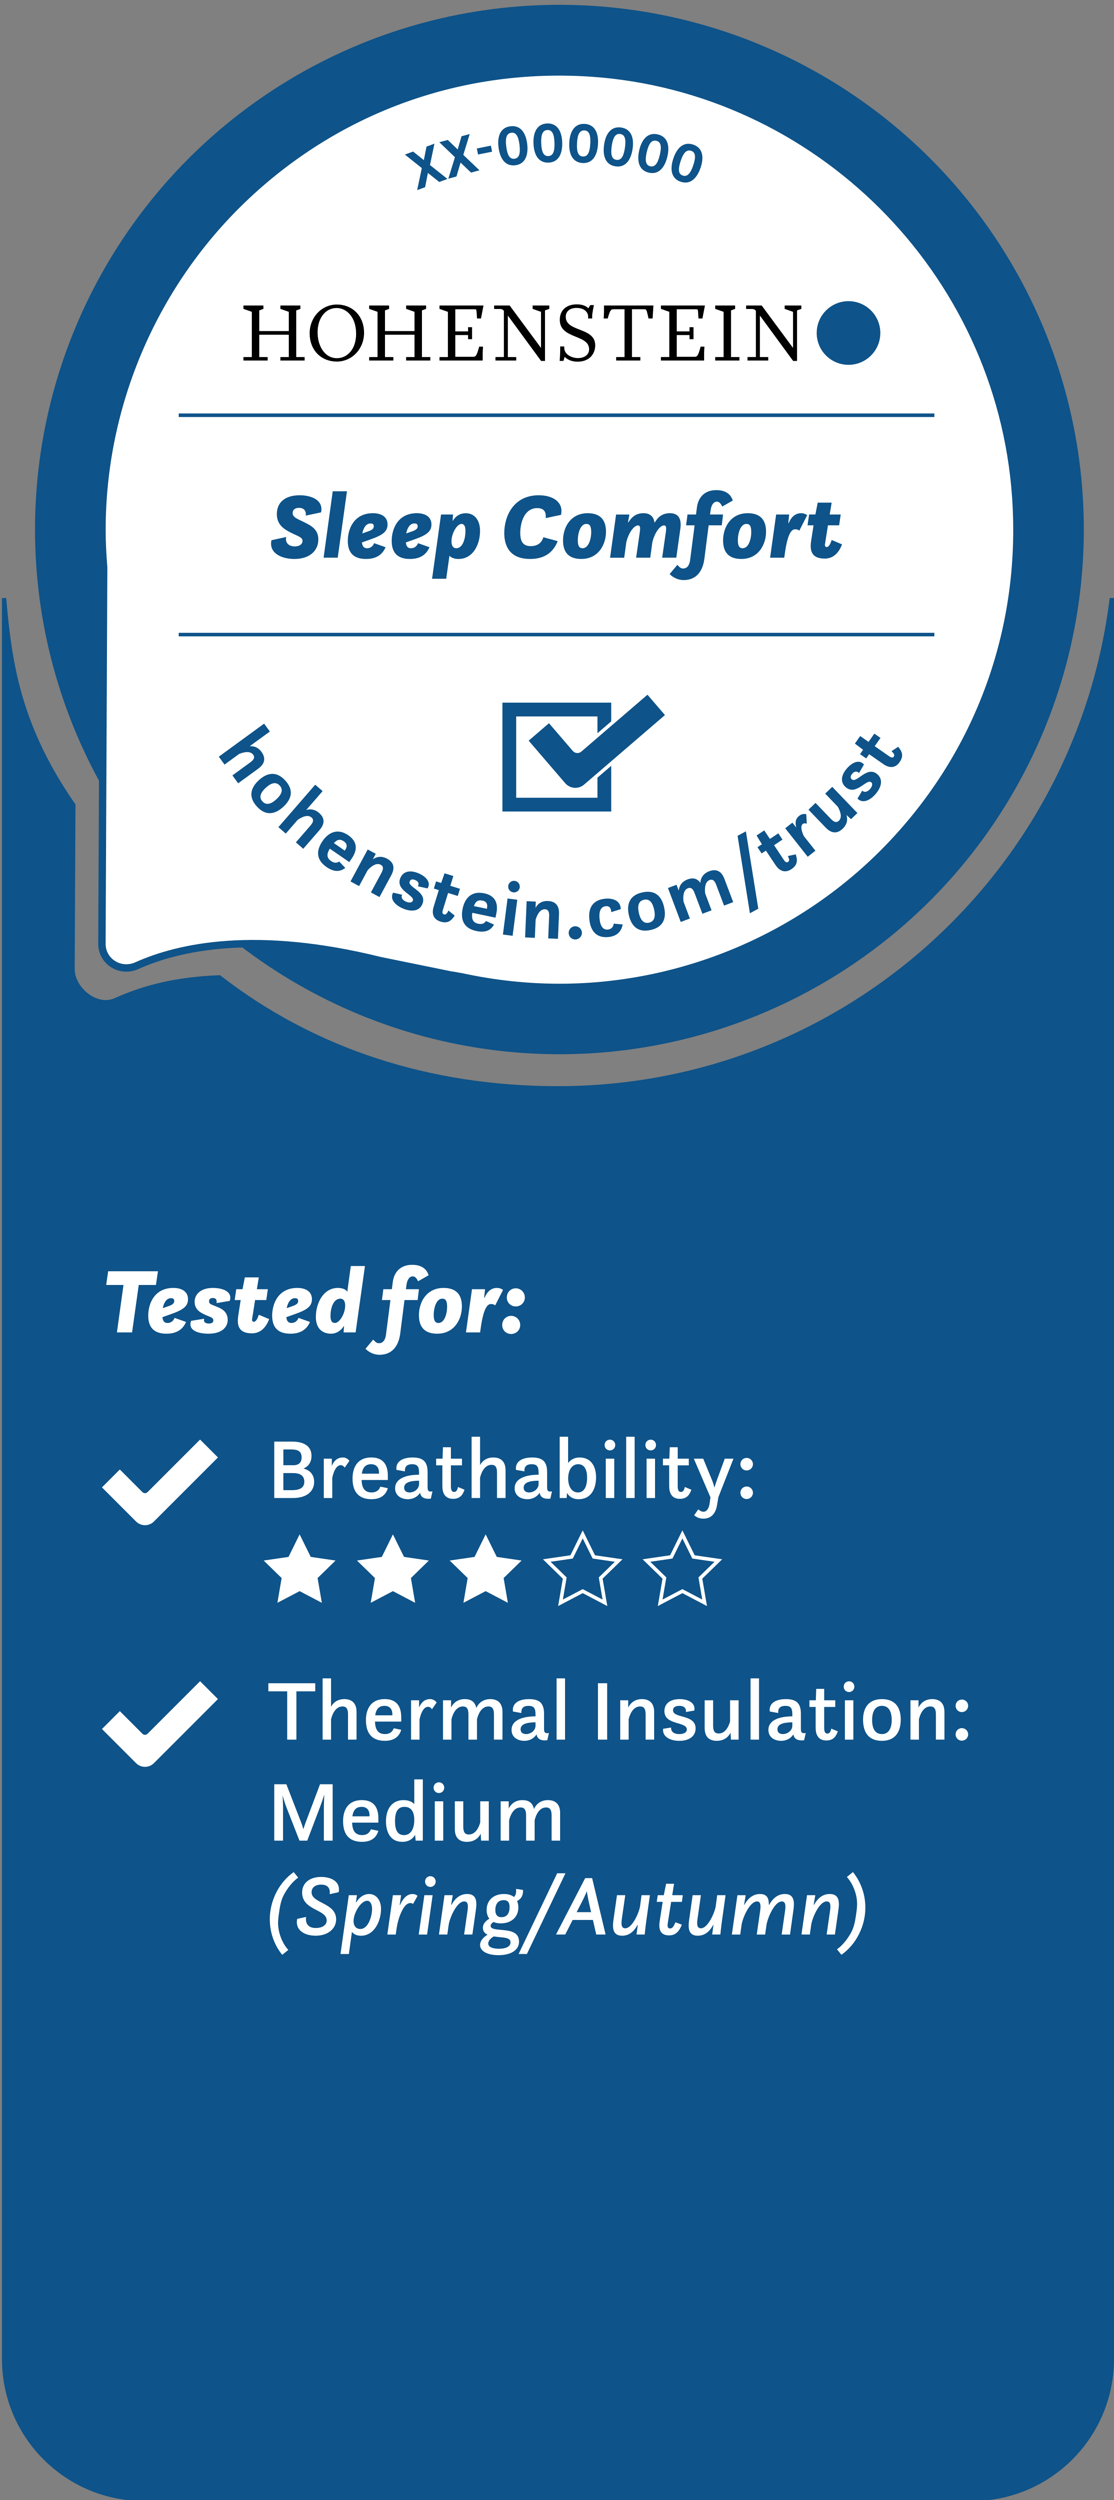
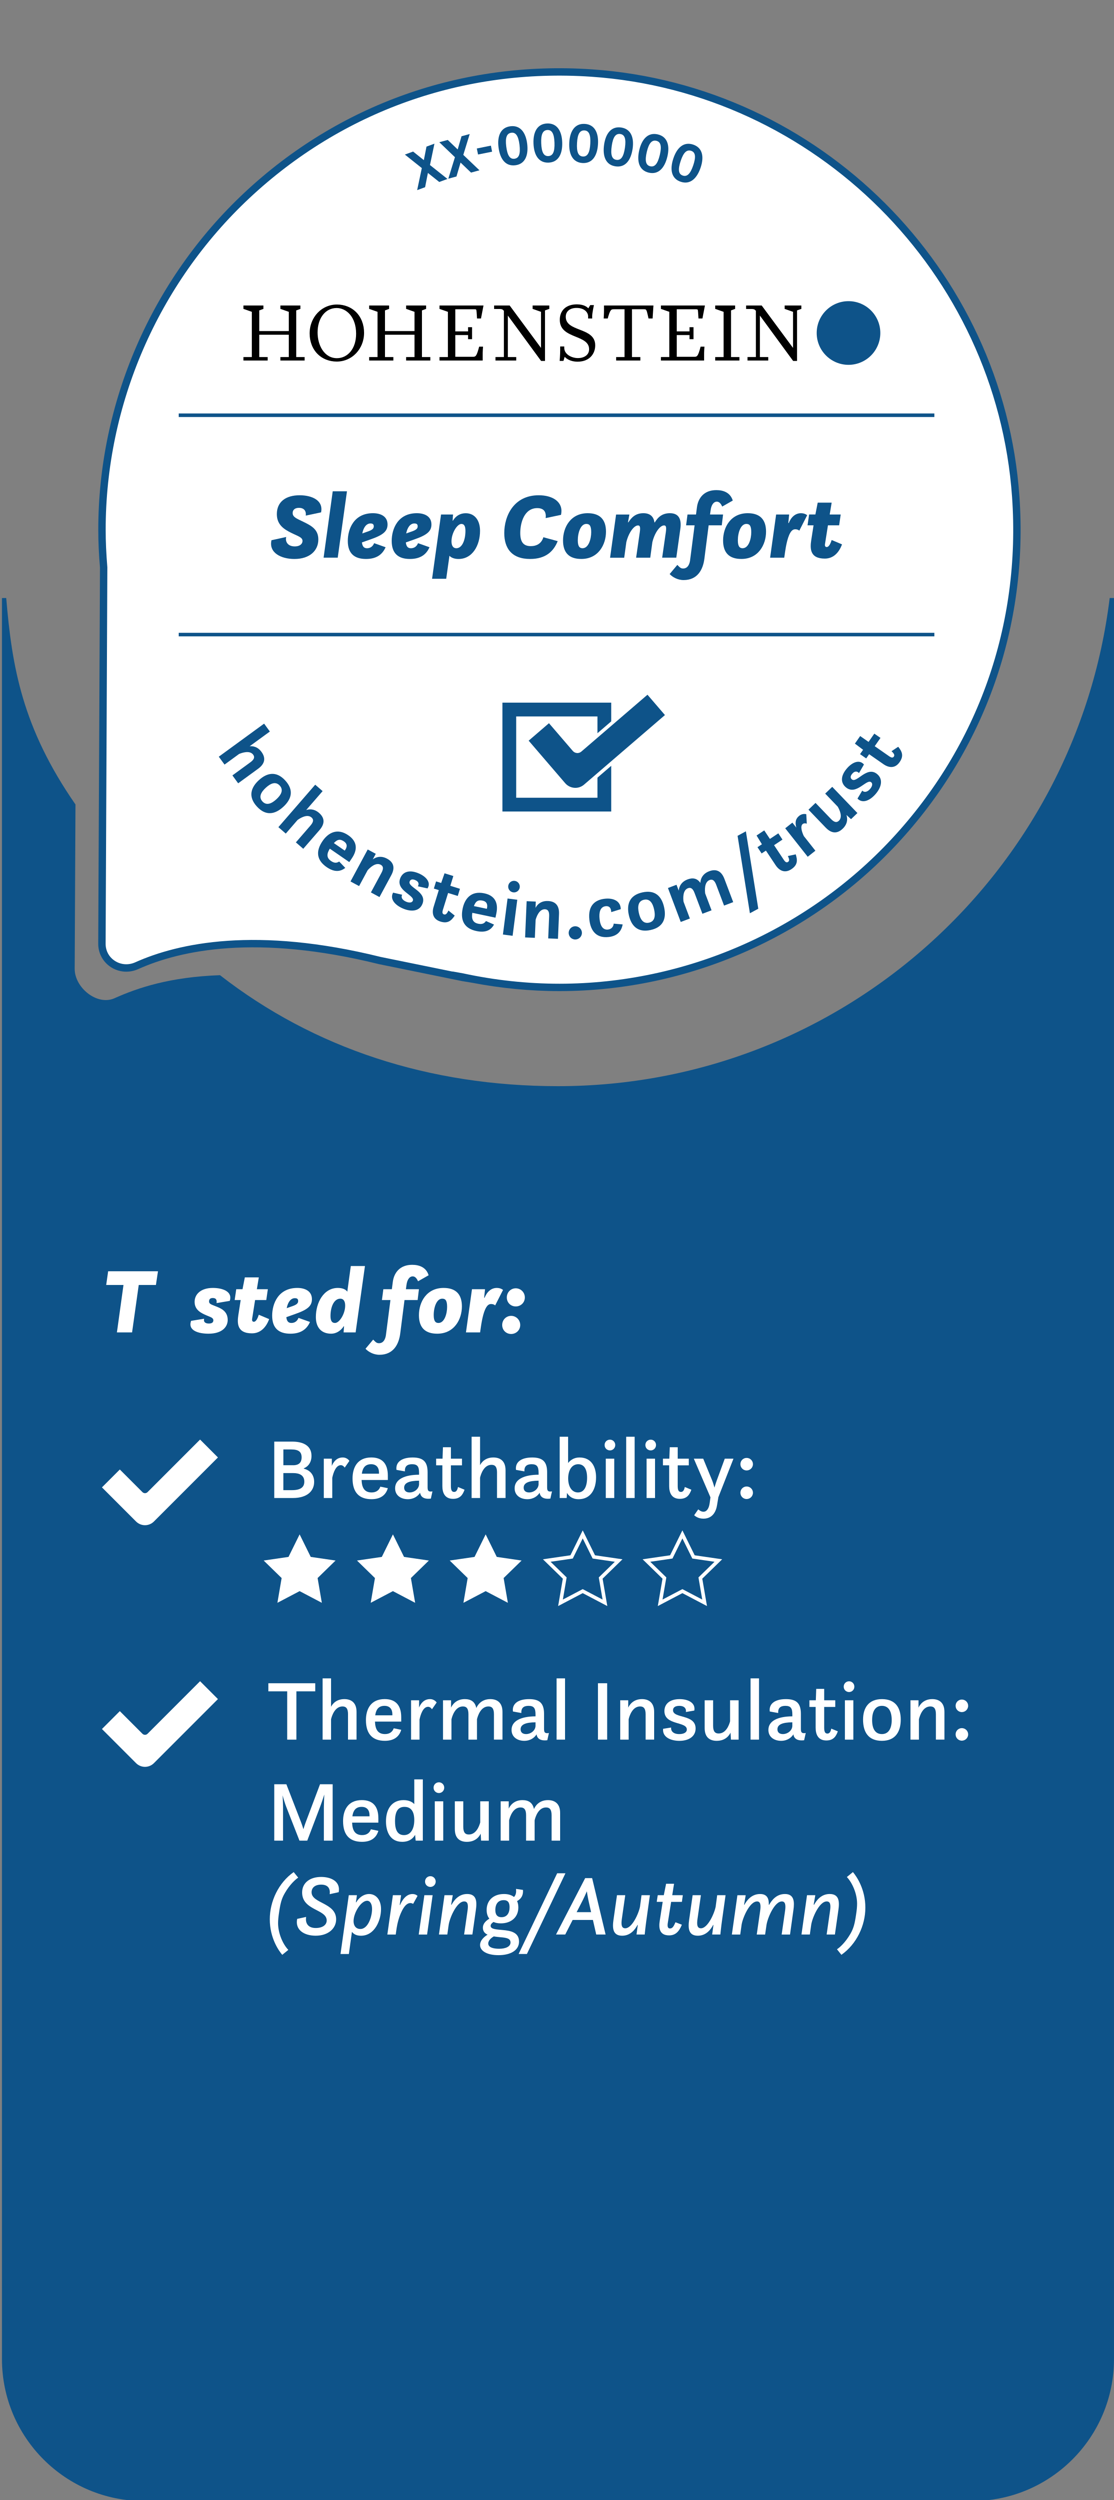
<svg xmlns="http://www.w3.org/2000/svg" version="1.1" id="Ebene_1" x="0px" y="0px" viewBox="0 0 78.356 175.75" style="enable-background:new 0 0 78.356 175.75;" xml:space="preserve">
  <rect x="0" y="0" width="78.356" height="175.75" fill="#808080" stroke="none" />
  <path style="fill:#0E5389;" d="M78.052,42.038c-2.365,19.336-18.831,34.314-38.806,34.314  c-9.041,0-17.149-2.65-23.772-7.802c-3.505,0.126-5.754,0.874-7.418,1.62  c-1.219,0.547-2.809-0.736-2.803-2.073L5.309,56.551  c-3.753-5.413-4.47-9.696-4.871-14.513H0.138v123.788  c0,5.515,4.471,9.985,9.985,9.985H68.37c5.515,0,9.985-4.471,9.985-9.985V42.038  H78.052z" />
-   <circle style="fill:#0E5389;" cx="39.348" cy="37.223" r="36.885" />
  <g>
    <g>
      <path style="fill:#FFFFFF;" d="M41.6,5.134C22.796,3.856,7.155,18.74,7.173,37.265    c0.001,0.889,0.047,1.766,0.119,2.637L7.169,66.333    c-0.006,1.26,1.295,2.069,2.445,1.553c2.83-1.27,8.26-2.553,17.1-0.366    l5.833,1.189l-0.03-0.035c2.213,0.479,4.508,0.737,6.865,0.734    c18.526-0.018,33.379-15.689,32.063-34.491    C70.335,19.054,57.467,6.212,41.6,5.134z" />
      <path style="fill:#0E5389;" d="M39.355,69.67c-2.044,0-4.102-0.197-6.128-0.584    l-0.732-0.121l-5.833-1.189c-8.617-2.133-13.968-0.987-16.942,0.348    c-0.634,0.284-1.353,0.23-1.925-0.143c-0.558-0.363-0.89-0.979-0.886-1.648    l0.123-26.432c-0.08-0.954-0.119-1.823-0.119-2.635    c-0.009-8.957,3.739-17.605,10.284-23.727c6.636-6.207,15.309-9.282,24.419-8.665    c16.031,1.089,28.966,13.998,30.088,30.027c0.637,9.109-2.423,17.788-8.616,24.437    c-6.108,6.557-14.75,10.323-23.707,10.332    C39.373,69.67,39.364,69.67,39.355,69.67z M31.826,68.288l0.746,0.134    c2.235,0.483,4.518,0.729,6.783,0.729c0.009,0,0.018,0,0.026,0    c8.814-0.009,17.316-3.715,23.327-10.167c6.095-6.542,9.105-15.082,8.478-24.046    C70.082,19.166,57.355,6.465,41.582,5.393l0,0    c-8.974-0.609-17.499,2.418-24.029,8.526C11.113,19.942,7.424,28.452,7.433,37.265    c0,0.798,0.039,1.653,0.118,2.616L7.429,66.334    c-0.002,0.499,0.235,0.94,0.65,1.21c0.423,0.276,0.958,0.314,1.429,0.104    c3.05-1.368,8.522-2.544,17.269-0.38l5.06,1.031L31.826,68.288z" />
    </g>
  </g>
  <g>
    <polygon points="21.105,21.475 19.748,21.475 19.723,21.475 19.723,21.5 19.723,21.696    19.723,21.721 19.748,21.721 20.313,21.92 20.313,23.272 18.236,23.272    18.236,21.82 18.504,21.721 18.528,21.721 18.528,21.696 18.528,21.5    18.528,21.475 18.504,21.475 17.148,21.475 17.123,21.475 17.123,21.5    17.123,21.696 17.123,21.721 17.148,21.721 17.713,21.92 17.713,25.098    17.148,25.098 17.123,25.098 17.123,25.123 17.123,25.319 17.123,25.344    17.148,25.344 18.8,25.344 18.826,25.344 18.826,25.319 18.826,25.123    18.826,25.098 18.8,25.098 18.236,25.098 18.236,23.529 20.313,23.529    20.313,25.098 19.748,25.098 19.723,25.098 19.723,25.123 19.723,25.319    19.723,25.344 19.748,25.344 21.401,25.344 21.426,25.344 21.426,25.319    21.426,25.123 21.426,25.098 21.401,25.098 20.836,25.098 20.836,21.82    21.105,21.721 21.13,21.721 21.13,21.696 21.13,21.5 21.13,21.475  " />
    <polygon points="29.946,21.475 28.591,21.475 28.566,21.475 28.566,21.5 28.566,21.696    28.566,21.721 28.591,21.721 29.156,21.92 29.156,23.272 27.079,23.272    27.079,21.82 27.343,21.721 27.368,21.721 27.368,21.696 27.368,21.5    27.368,21.475 27.343,21.475 25.991,21.475 25.966,21.475 25.966,21.5    25.966,21.696 25.966,21.721 25.991,21.721 26.555,21.92 26.555,25.098    25.991,25.098 25.966,25.098 25.966,25.123 25.966,25.319 25.966,25.344    25.991,25.344 27.643,25.344 27.668,25.344 27.668,25.319 27.668,25.123 27.668,25.098    27.643,25.098 27.079,25.098 27.079,23.529 29.156,23.529 29.156,25.098    28.591,25.098 28.566,25.098 28.566,25.123 28.566,25.319 28.566,25.344    28.591,25.344 30.244,25.344 30.268,25.344 30.268,25.319 30.268,25.123    30.268,25.098 30.244,25.098 29.679,25.098 29.679,21.82 29.946,21.721    29.971,21.721 29.971,21.696 29.971,21.5 29.971,21.475  " />
    <path d="M33.703,24.368c-0.181,0.686-0.247,0.713-0.449,0.713h-1.229v-1.528h0.898   v0.266v0.025h0.025h0.231h0.025V23.819v-0.795v-0.025h-0.025h-0.231h-0.025v0.025   v0.272h-0.898v-1.557h1.35c0.116,0,0.137,0,0.149,0.208l0.028,0.419l0.002,0.023   h0.023h0.233h0.021l0.004-0.02l0.167-0.863l0.006-0.03h-0.03h-3.039h-0.025   v0.025v0.196v0.025h0.025l0.565,0.198v3.178h-0.565h-0.025v0.024v0.197v0.025   h0.025h2.988h0.024V25.319v-0.301c-0.006-0.296,0.022-0.618,0.023-0.624   l0.002-0.027h-0.027" />
    <path d="M49.279,24.368c-0.181,0.686-0.247,0.713-0.449,0.713h-1.229v-1.528h0.898   v0.266v0.025h0.025h0.231h0.025V23.819v-0.795v-0.025h-0.025h-0.231h-0.025v0.025   v0.272h-0.898v-1.557h1.351c0.116,0,0.137,0,0.149,0.208l0.028,0.419l0.002,0.023   h0.023h0.233h0.02l0.004-0.02l0.166-0.863l0.006-0.03H49.552h-3.039h-0.025   v0.025v0.196v0.025h0.025l0.565,0.198v3.178h-0.565h-0.025v0.024v0.197v0.025   h0.025h2.987h0.025V25.319v-0.301c-0.006-0.296,0.022-0.618,0.023-0.624   l0.002-0.027h-0.027" />
    <path d="M38.611,21.475h-1.123h-0.025v0.025v0.196v0.025h0.025l0.565,0.199v2.538   l-2.197-2.973l-0.007-0.01h-0.012h-1.058h-0.024v0.025v0.196v0.025h0.024h0.387   c0.142,0,0.199,0.038,0.276,0.129v3.248h-0.565H34.851v0.025v0.196v0.025h0.024   h1.41h0.025V25.319v-0.196v-0.025h-0.025h-0.564v-2.916l2.33,3.18l0.008,0.01   h0.013h0.237h0.025v-0.025V21.82l0.278-0.099h0.025V21.696v-0.196v-0.025H38.611z" />
    <path d="M56.338,21.475h-1.123h-0.025v0.025v0.196v0.025h0.025l0.565,0.199v2.538   l-2.197-2.973l-0.008-0.01h-0.013h-1.057h-0.025v0.025v0.196v0.025h0.025h0.387   c0.141,0,0.199,0.038,0.275,0.129v3.248h-0.564h-0.025v0.025v0.196v0.025h0.025   h1.41h0.025V25.319v-0.196v-0.025h-0.025h-0.564v-2.916l2.33,3.18l0.008,0.01   h0.013h0.237h0.025v-0.025V21.82l0.278-0.099h0.025V21.696v-0.196v-0.025H56.338z" />
    <path d="M40.763,23.169c-0.498-0.194-0.969-0.377-0.969-0.901   c0-0.384,0.291-0.622,0.761-0.622c0.559,0,0.813,0.314,0.813,0.605v0.112v0.025   h0.024h0.237h0.025v-0.025v-0.147c0-0.215,0.113-0.735,0.115-0.74l0.006-0.03   h-0.03h-0.214h-0.014l-0.007,0.012l-0.131,0.217   c-0.067-0.079-0.289-0.281-0.807-0.281c-0.739,0-1.198,0.417-1.198,1.088   c0,0.729,0.575,0.964,1.131,1.191c0.479,0.196,0.931,0.38,0.931,0.877   c0,0.43-0.391,0.622-0.778,0.622c-0.466,0-0.969-0.273-0.969-0.715v-0.078v-0.025   h-0.025h-0.237h-0.025v0.025v0.222c0,0.353-0.034,0.739-0.035,0.743l-0.003,0.027   H39.393h0.219h0.018l0.005-0.017l0.084-0.273   c0.086,0.096,0.359,0.343,0.909,0.343c0.856,0,1.238-0.575,1.238-1.146   C41.868,23.599,41.306,23.381,40.763,23.169" />
    <path d="M42.745,22.388c0.174-0.627,0.237-0.65,0.44-0.65h0.743v3.36h-0.564   h-0.025v0.024v0.197v0.025h0.025h1.653h0.025V25.319v-0.197v-0.024h-0.025h-0.565   v-3.36h0.848c0.139,0,0.172,0.012,0.248,0.351l0.069,0.299h0.262h0.023   l0.001-0.023l0.057-0.863l0.002-0.026h-0.027h-3.426h-0.025v0.025v0.289   c0,0.279-0.021,0.567-0.022,0.573l-0.001,0.026h0.026" />
    <polygon points="51.681,21.475 50.332,21.475 50.307,21.475 50.307,21.5 50.307,21.696    50.307,21.721 50.332,21.721 50.896,21.92 50.896,25.098 50.332,25.098    50.307,25.098 50.307,25.123 50.307,25.319 50.307,25.344 50.332,25.344    51.984,25.344 52.009,25.344 52.009,25.319 52.009,25.123 52.009,25.098    51.984,25.098 51.419,25.098 51.419,21.82 51.681,21.721 51.706,21.721    51.706,21.696 51.706,21.5 51.706,21.475  " />
    <path d="M25.061,21.954c-0.346-0.353-0.829-0.548-1.359-0.548   c-1.079,0-1.923,0.893-1.923,2.033c0,0.565,0.194,1.073,0.545,1.431   c0.346,0.353,0.829,0.547,1.361,0.547c1.078,0,1.923-0.89,1.923-2.027   C25.608,22.824,25.413,22.314,25.061,21.954 M25.048,23.458   c0,0.517-0.139,0.957-0.403,1.271c-0.244,0.29-0.579,0.45-0.943,0.45   c-0.895,0-1.364-0.909-1.364-1.806c0-1.014,0.551-1.721,1.34-1.721   C24.359,21.651,25.048,22.272,25.048,23.458" />
    <path style="fill:#0E5389;" d="M61.92,23.408c0,1.236-1.002,2.238-2.238,2.238   c-1.236,0-2.238-1.002-2.238-2.238c0-1.236,1.002-2.238,2.238-2.238   C60.918,21.17,61.92,22.172,61.92,23.408" />
  </g>
  <g>
    <path style="fill:#0E5389;" d="M29.669,11.816l-1.191-0.95l0.578-0.213l0.756,0.604   l0.186-0.951l0.56-0.207l-0.314,1.502l1.23,0.979l-0.578,0.213l-0.798-0.636   l-0.197,1.002l-0.559,0.207L29.669,11.816z" />
    <path style="fill:#0E5389;" d="M31.999,11.05L30.899,9.997l0.595-0.16l0.698,0.669   l0.271-0.929l0.575-0.155l-0.45,1.466l1.137,1.084l-0.595,0.16l-0.735-0.704   l-0.288,0.979L31.533,12.562L31.999,11.05z" />
    <path style="fill:#0E5389;" d="M33.538,10.437l0.991-0.199l0.084,0.425l-0.989,0.198   L33.538,10.437z" />
    <path style="fill:#0E5389;" d="M35.064,10.353C34.967,9.561,35.211,8.96,35.905,8.875   c0.691-0.086,1.076,0.437,1.175,1.229c0.101,0.82-0.144,1.428-0.836,1.514   C35.55,11.702,35.167,11.172,35.064,10.353z M36.539,10.174   c-0.078-0.621-0.259-0.881-0.569-0.843c-0.327,0.041-0.439,0.337-0.363,0.958   c0.078,0.633,0.255,0.91,0.577,0.87C36.512,11.119,36.616,10.807,36.539,10.174z" />
    <path style="fill:#0E5389;" d="M37.524,10.073c-0.028-0.795,0.268-1.369,0.963-1.394   c0.695-0.024,1.03,0.528,1.058,1.323c0.028,0.823-0.268,1.405-0.963,1.43   C37.887,11.456,37.551,10.896,37.524,10.073z M39.001,10.025   c-0.022-0.623-0.179-0.898-0.491-0.887c-0.326,0.011-0.465,0.296-0.442,0.919   c0.021,0.635,0.171,0.926,0.494,0.915C38.894,10.961,39.024,10.66,39.001,10.025z   " />
    <path style="fill:#0E5389;" d="M40.042,10.009c0.046-0.795,0.395-1.34,1.087-1.3   c0.694,0.04,0.979,0.621,0.933,1.415C42.016,10.947,41.667,11.5,40.973,11.46   C40.279,11.42,39.995,10.831,40.042,10.009z M41.52,10.098   c0.035-0.624-0.096-0.912-0.407-0.929c-0.328-0.019-0.491,0.252-0.526,0.875   c-0.038,0.635,0.085,0.938,0.409,0.957   C41.326,11.02,41.482,10.732,41.52,10.098z" />
    <path style="fill:#0E5389;" d="M42.491,10.164c0.115-0.788,0.51-1.302,1.2-1.201   c0.688,0.101,0.92,0.705,0.806,1.493c-0.121,0.817-0.516,1.338-1.205,1.237   C42.603,11.592,42.372,10.98,42.491,10.164z M43.957,10.382   c0.09-0.618-0.016-0.917-0.325-0.962c-0.325-0.048-0.512,0.208-0.602,0.826   c-0.093,0.63,0.003,0.944,0.324,0.99C43.684,11.285,43.865,11.012,43.957,10.382z   " />
    <path style="fill:#0E5389;" d="M44.967,10.54c0.185-0.776,0.623-1.253,1.303-1.092   c0.679,0.161,0.855,0.784,0.671,1.561C46.75,11.812,46.309,12.297,45.631,12.136   C44.952,11.975,44.776,11.344,44.967,10.54z M46.41,10.887   c0.144-0.609,0.064-0.916-0.24-0.988c-0.32-0.076-0.528,0.163-0.674,0.771   c-0.146,0.62-0.079,0.941,0.237,1.017   C46.058,11.763,46.262,11.507,46.41,10.887z" />
    <path style="fill:#0E5389;" d="M47.364,11.133c0.251-0.755,0.729-1.19,1.391-0.969   c0.66,0.22,0.78,0.855,0.528,1.61c-0.262,0.782-0.743,1.224-1.403,1.003   C47.221,12.558,47.101,11.915,47.364,11.133z M48.766,11.606   c0.197-0.592,0.146-0.904-0.149-1.003c-0.312-0.104-0.541,0.115-0.738,0.707   c-0.202,0.603-0.163,0.929,0.146,1.031C48.337,12.445,48.564,12.209,48.766,11.606z" />
  </g>
  <rect x="12.57" y="29.065" style="fill:#0E5389;" width="53.151" height="0.25" />
  <rect x="12.57" y="44.483" style="fill:#0E5389;" width="53.151" height="0.25" />
  <g>
    <path style="fill:#0E5389;" d="M17.608,53.587c0.266-0.194,0.327-0.361,0.201-0.535   c-0.239-0.329-0.792-0.136-0.995-0.05l-1.021,0.745l-0.404-0.555l3.188-2.325   l0.404,0.555l-1.421,1.036c0.204-0.019,0.553,0.012,0.834,0.399   c0.246,0.337,0.333,0.764-0.235,1.179l-1.408,1.026l-0.404-0.555L17.608,53.587z" />
    <path style="fill:#0E5389;" d="M18.208,54.842c0.556-0.51,1.217-0.675,1.856,0.022   c0.64,0.698,0.425,1.335-0.14,1.853c-0.563,0.517-1.217,0.675-1.855-0.023   C17.43,55.996,17.652,55.351,18.208,54.842z M19.439,56.185   c0.312-0.287,0.534-0.639,0.237-0.963c-0.299-0.325-0.669-0.134-0.98,0.152   c-0.312,0.287-0.535,0.639-0.237,0.964C18.755,56.661,19.126,56.471,19.439,56.185z" />
    <path style="fill:#0E5389;" d="M21.837,58.032c0.215-0.249,0.238-0.426,0.076-0.567   c-0.308-0.267-0.804,0.045-0.983,0.175l-0.829,0.957l-0.52-0.452l2.59-2.985   l0.521,0.451l-1.155,1.331c0.195-0.065,0.542-0.112,0.905,0.202   c0.315,0.274,0.496,0.67,0.034,1.203l-1.146,1.319l-0.519-0.451L21.837,58.032z" />
    <path style="fill:#0E5389;" d="M23.198,59.657c-0.204,0.333-0.261,0.628,0.084,0.866   c0.239,0.166,0.414,0.146,0.575,0.037l0.427,0.448   c-0.373,0.297-0.801,0.296-1.312-0.057c-0.668-0.462-0.804-1.078-0.279-1.838   c0.384-0.556,1.018-0.941,1.81-0.394c0.602,0.417,0.688,0.977,0.228,1.642   l-0.164,0.24L23.198,59.657z M23.483,59.265l0.764,0.528l0.025-0.036   c0.144-0.208,0.179-0.432-0.08-0.61C23.948,58.978,23.747,58.979,23.483,59.265z   " />
    <path style="fill:#0E5389;" d="M25.864,59.714l0.567,0.305l-0.211,0.393   c0.138-0.106,0.51-0.319,1.003-0.053c0.368,0.198,0.632,0.546,0.297,1.166   l-0.828,1.535l-0.604-0.327l0.741-1.375c0.156-0.291,0.139-0.468-0.049-0.57   c-0.359-0.193-0.775,0.22-0.921,0.386l-0.601,1.114l-0.605-0.326L25.864,59.714z" />
    <path style="fill:#0E5389;" d="M28.289,62.896c-0.095,0.158-0.02,0.367,0.285,0.493   c0.199,0.081,0.401,0.081,0.463-0.072c0.161-0.392-1.24-0.712-0.88-1.593   c0.179-0.432,0.619-0.607,1.265-0.342c0.556,0.228,0.915,0.655,0.649,1.069   l-0.682-0.149c0.085-0.12,0.093-0.325-0.188-0.44   c-0.198-0.082-0.326-0.045-0.385,0.098c-0.172,0.417,1.254,0.71,0.895,1.586   c-0.207,0.504-0.757,0.569-1.337,0.331c-0.561-0.23-0.979-0.658-0.725-1.13   L28.289,62.896z" />
    <path style="fill:#0E5389;" d="M30.672,61.958l0.358,0.111l0.238-0.681l0.619,0.192   l-0.212,0.688l0.678,0.21l-0.155,0.504l-0.679-0.21l-0.365,1.177   c-0.058,0.189-0.043,0.291,0.078,0.329c0.126,0.04,0.218-0.071,0.309-0.272   l0.443,0.356c-0.227,0.338-0.47,0.585-0.999,0.421   c-0.558-0.172-0.613-0.627-0.484-1.042l0.362-1.172l-0.347-0.107L30.672,61.958z" />
    <path style="fill:#0E5389;" d="M33.222,64.166c-0.059,0.387,0.004,0.681,0.413,0.767   c0.285,0.06,0.438-0.026,0.546-0.189l0.566,0.248   c-0.229,0.42-0.622,0.584-1.231,0.457c-0.798-0.167-1.163-0.683-0.973-1.587   c0.139-0.664,0.574-1.265,1.518-1.067c0.717,0.15,1.015,0.635,0.849,1.427   l-0.06,0.286L33.222,64.166z M33.333,63.693l0.91,0.191l0.01-0.043   c0.052-0.248-0.004-0.468-0.312-0.532C33.651,63.248,33.464,63.327,33.333,63.693   z" />
    <path style="fill:#0E5389;" d="M35.7,63.16l0.684,0.088l-0.328,2.534l-0.682-0.088   L35.7,63.16z M36.206,61.92c0.223,0.029,0.38,0.233,0.352,0.457   c-0.029,0.224-0.233,0.381-0.456,0.352c-0.225-0.028-0.382-0.232-0.354-0.456   C35.777,62.049,35.981,61.891,36.206,61.92z" />
    <path style="fill:#0E5389;" d="M37.043,63.349l0.642,0.027l-0.018,0.445   c0.077-0.157,0.317-0.509,0.878-0.485c0.416,0.018,0.805,0.215,0.774,0.918   l-0.073,1.74l-0.687-0.029l0.066-1.559c0.014-0.33-0.079-0.482-0.293-0.491   c-0.406-0.017-0.6,0.535-0.658,0.747l-0.054,1.263l-0.686-0.029L37.043,63.349z" />
    <path style="fill:#0E5389;" d="M40.449,65.111c0.257-0.008,0.474,0.194,0.481,0.452   c0.009,0.258-0.194,0.469-0.452,0.478c-0.259,0.008-0.469-0.188-0.478-0.447   C39.992,65.334,40.189,65.12,40.449,65.111z" />
    <path style="fill:#0E5389;" d="M43.797,64.983c-0.087,0.462-0.357,0.813-0.98,0.884   c-0.813,0.09-1.268-0.362-1.362-1.214c-0.113-1.006,0.407-1.401,1.085-1.476   c0.622-0.069,1.119,0.174,1.121,0.732l-0.668,0.208   c-0.012-0.342-0.181-0.439-0.39-0.416c-0.415,0.046-0.477,0.485-0.43,0.906   c0.061,0.551,0.279,0.77,0.591,0.736c0.245-0.027,0.387-0.204,0.401-0.416   L43.797,64.983z" />
    <path style="fill:#0E5389;" d="M44.231,64.325c-0.163-0.736,0.026-1.391,0.95-1.594   c0.925-0.203,1.368,0.303,1.532,1.05c0.164,0.747-0.028,1.391-0.951,1.594   C44.838,65.578,44.394,65.061,44.231,64.325z M46.009,63.935   c-0.09-0.414-0.284-0.782-0.713-0.688c-0.431,0.094-0.452,0.51-0.361,0.924   c0.092,0.414,0.284,0.782,0.714,0.688C46.08,64.764,46.101,64.349,46.009,63.935   z" />
    <path style="fill:#0E5389;" d="M46.982,62.422l0.602-0.228l0.158,0.417   c0.011-0.174,0.094-0.593,0.618-0.792c0.345-0.13,0.668-0.099,0.903,0.247   c0.001-0.153,0.063-0.612,0.619-0.822c0.391-0.147,0.825-0.118,1.073,0.541   l0.617,1.63l-0.644,0.243l-0.552-1.461c-0.117-0.309-0.262-0.413-0.462-0.337   c-0.381,0.144-0.342,0.729-0.312,0.947l0.447,1.183l-0.644,0.243l-0.552-1.46   c-0.117-0.309-0.262-0.413-0.462-0.337c-0.381,0.144-0.343,0.729-0.313,0.947   l0.446,1.183l-0.643,0.243L46.982,62.422z" />
    <path style="fill:#0E5389;" d="M51.879,58.754l0.585-0.317l0.872,5.441l-0.59,0.319   L51.879,58.754z" />
    <path style="fill:#0E5389;" d="M53.279,59.554l0.312-0.207l-0.377-0.616l0.541-0.359   l0.398,0.6l0.592-0.393l0.292,0.44l-0.591,0.393l0.682,1.027   c0.11,0.165,0.198,0.218,0.303,0.148c0.11-0.073,0.084-0.213-0.016-0.412   l0.556-0.119c0.12,0.39,0.158,0.735-0.305,1.042   c-0.485,0.323-0.873,0.079-1.113-0.283l-0.68-1.022l-0.302,0.201L53.279,59.554z   " />
    <path style="fill:#0E5389;" d="M55.231,58.225l0.503-0.399l0.277,0.35   c-0.074-0.271-0.108-0.581,0.206-0.83c0.246-0.195,0.495-0.111,0.495-0.111   l0.036,0.666c0,0-0.168-0.071-0.285,0.021c-0.19,0.15-0.064,0.557,0.077,0.851   l0.812,1.027l-0.539,0.427L55.231,58.225z" />
    <path style="fill:#0E5389;" d="M56.866,56.917l0.496-0.477l1.084,1.128   c0.229,0.238,0.402,0.277,0.559,0.127c0.294-0.282,0.027-0.805-0.082-0.991   l-0.881-0.917l0.495-0.477l1.771,1.843l-0.448,0.431l-0.325-0.298   c0.062,0.168,0.14,0.583-0.258,0.964c-0.302,0.29-0.713,0.434-1.201-0.074   L56.866,56.917z" />
    <path style="fill:#0E5389;" d="M60.65,55.574c0.12,0.138,0.343,0.13,0.555-0.122   c0.138-0.164,0.199-0.357,0.073-0.463c-0.324-0.272-1.056,0.966-1.783,0.354   c-0.358-0.301-0.392-0.773,0.058-1.308c0.386-0.458,0.901-0.671,1.215-0.293   l-0.35,0.604c-0.088-0.117-0.28-0.187-0.476,0.045   c-0.138,0.164-0.142,0.297-0.023,0.396c0.345,0.29,1.058-0.978,1.782-0.369   c0.416,0.35,0.312,0.893-0.092,1.373c-0.39,0.463-0.924,0.731-1.296,0.346   L60.65,55.574z" />
    <path style="fill:#0E5389;" d="M60.492,53.012l0.215-0.306l-0.575-0.434l0.37-0.532   l0.59,0.412l0.405-0.582l0.434,0.301l-0.405,0.582l1.009,0.703   c0.163,0.113,0.265,0.13,0.336,0.027c0.076-0.108-0.001-0.229-0.165-0.376   l0.472-0.314c0.255,0.317,0.417,0.625,0.099,1.08   c-0.333,0.478-0.782,0.392-1.138,0.144l-1.006-0.7l-0.206,0.297L60.492,53.012z" />
  </g>
  <path style="fill:#0E5389;" d="M42.992,57.045h-7.653v-7.653h7.653V57.045z M36.308,56.077h5.715  v-5.715h-5.715V56.077z" />
  <g>
    <path style="fill:#0E5389;" d="M45.556,48.665l-4.743,4.076   c-0.128,0.11-0.321,0.095-0.43-0.033l-1.755-2.042l-1.613,1.386l2.647,3.08   c0.184,0.214,0.445,0.346,0.726,0.367l0,0c0.281,0.021,0.56-0.07,0.773-0.254   l5.781-4.968L45.556,48.665z" />
    <path style="fill:#FFFFFF;" d="M40.467,55.624c-0.029,0-0.059-0.001-0.088-0.003   c-0.311-0.023-0.605-0.172-0.809-0.409l-2.726-3.171l1.796-1.544l1.834,2.133   c0.032,0.038,0.076,0.06,0.125,0.064c0.05,0.005,0.097-0.012,0.134-0.044   l4.834-4.154l1.545,1.796l-5.873,5.047C41.026,55.522,40.749,55.624,40.467,55.624   z M37.185,52.065l2.568,2.988c0.162,0.188,0.396,0.307,0.643,0.326   c0.25,0.021,0.499-0.063,0.686-0.225l5.689-4.889l-1.229-1.43l-4.651,3.997   c-0.087,0.074-0.2,0.114-0.311,0.102c-0.114-0.009-0.217-0.061-0.291-0.147   l-1.676-1.95L37.185,52.065z" />
  </g>
  <g>
    <path style="fill:#0E5389;" d="M21.278,38.025c0-0.26-0.318-0.331-0.812-0.578   c-0.48-0.241-0.994-0.553-0.994-1.307c0-0.877,0.644-1.326,1.605-1.326   c0.852,0,1.684,0.351,1.508,1.203l-1.079,0.228   c0.046-0.364-0.155-0.546-0.48-0.546c-0.332,0-0.442,0.188-0.442,0.364   c0,0.299,0.318,0.403,0.741,0.611c0.572,0.28,1.066,0.533,1.066,1.248   c0,0.78-0.599,1.372-1.684,1.372c-0.937,0-1.814-0.436-1.612-1.319l1.04-0.228   c-0.078,0.228,0.025,0.663,0.598,0.663C21.116,38.409,21.278,38.214,21.278,38.025   z" />
    <path style="fill:#0E5389;" d="M23.403,34.535h1.002l-0.65,4.667h-0.994L23.403,34.535z" />
    <path style="fill:#0E5389;" d="M25.458,38.129c0.032,0.286,0.143,0.41,0.357,0.41   c0.228,0,0.409-0.124,0.5-0.357l0.807,0.286   c-0.221,0.507-0.637,0.825-1.378,0.825c-0.812,0-1.281-0.383-1.281-1.268   c0-0.845,0.43-1.95,1.769-1.95c0.533,0,1.027,0.214,1.027,0.793   c0,0.475-0.306,0.734-1.157,1.034L25.458,38.129z M25.483,37.499l0.293-0.104   c0.338-0.11,0.514-0.202,0.514-0.39c0-0.13-0.046-0.208-0.234-0.208   C25.764,36.797,25.562,37.089,25.483,37.499z" />
    <path style="fill:#0E5389;" d="M28.546,38.129c0.032,0.286,0.143,0.41,0.357,0.41   c0.228,0,0.409-0.124,0.5-0.357l0.807,0.286   c-0.221,0.507-0.637,0.825-1.378,0.825c-0.812,0-1.281-0.383-1.281-1.268   c0-0.845,0.43-1.95,1.769-1.95c0.533,0,1.027,0.214,1.027,0.793   c0,0.475-0.306,0.734-1.157,1.034L28.546,38.129z M28.571,37.499l0.293-0.104   c0.338-0.11,0.514-0.202,0.514-0.39c0-0.13-0.046-0.208-0.234-0.208   C28.852,36.797,28.649,37.089,28.571,37.499z" />
    <path style="fill:#0E5389;" d="M31.866,36.167l-0.032,0.436h0.02   c0.215-0.351,0.526-0.526,0.903-0.526c0.631,0,1.008,0.5,1.008,1.235   c0,1.014-0.526,1.982-1.515,1.982c-0.306,0-0.533-0.104-0.637-0.228l-0.228,1.619   h-0.994l0.63-4.518H31.866z M32.094,38.539c0.423,0,0.644-0.598,0.644-1.222   c0-0.305-0.077-0.487-0.285-0.487c-0.293,0-0.696,0.637-0.696,1.222   C31.756,38.364,31.88,38.539,32.094,38.539z" />
    <path style="fill:#0E5389;" d="M37.893,34.814c0.969,0,1.599,0.442,1.599,1.099   c0,0.098-0.013,0.188-0.032,0.279l-1.079,0.228   c0.046-0.39-0.084-0.702-0.591-0.702c-0.924,0-1.196,1.047-1.196,1.749   c0,0.663,0.247,0.923,0.741,0.923c0.396,0,0.747-0.169,0.884-0.624l1.008,0.273   c-0.28,0.702-0.826,1.254-1.938,1.254c-1.294,0-1.82-0.748-1.82-1.82   C35.468,36.271,36.131,34.814,37.893,34.814z" />
    <path style="fill:#0E5389;" d="M42.624,37.375c0,0.904-0.533,1.917-1.735,1.917   c-0.878,0-1.287-0.455-1.287-1.3c0-0.942,0.546-1.917,1.735-1.917   C42.208,36.076,42.624,36.531,42.624,37.375z M41.584,37.408   c0-0.468-0.13-0.579-0.345-0.579c-0.396,0-0.598,0.611-0.598,1.157   c0,0.435,0.137,0.552,0.332,0.552C41.402,38.539,41.584,37.883,41.584,37.408z" />
    <path style="fill:#0E5389;" d="M44.171,36.712l0.026,0.007   c0.228-0.358,0.52-0.644,1.06-0.644c0.475,0,0.722,0.247,0.773,0.644   l0.025,0.006c0.228-0.377,0.527-0.65,1.066-0.65   c0.637,0,0.825,0.436,0.734,1.092l-0.286,2.035h-0.994l0.26-1.807   c0.059-0.416-0.025-0.461-0.13-0.461c-0.279,0-0.656,0.507-0.819,1.177   l-0.149,1.092h-0.994l0.26-1.807c0.059-0.416-0.025-0.461-0.13-0.461   c-0.279,0-0.656,0.507-0.819,1.177l-0.149,1.092h-0.994l0.423-3.036h0.936   L44.171,36.712z" />
    <path style="fill:#0E5389;" d="M48.357,36.167h0.598l0.065-0.5   c0.084-0.669,0.507-1.215,1.364-1.215c0.481,0,0.981,0.162,1.157,0.734   l-0.741,0.422c-0.084-0.175-0.194-0.344-0.377-0.344   c-0.233,0-0.396,0.24-0.441,0.617l-0.039,0.286h0.916l-0.091,0.761h-0.923   l-0.299,2.34c-0.098,0.78-0.487,1.508-1.463,1.508   c-0.436,0-0.793-0.221-0.981-0.423l0.539-0.644   c0.17,0.169,0.234,0.254,0.41,0.254c0.384,0,0.468-0.429,0.487-0.572   l0.318-2.463h-0.598L48.357,36.167z" />
    <path style="fill:#0E5389;" d="M53.882,37.375c0,0.904-0.533,1.917-1.735,1.917   c-0.878,0-1.287-0.455-1.287-1.3c0-0.942,0.546-1.917,1.735-1.917   C53.466,36.076,53.882,36.531,53.882,37.375z M52.842,37.408   c0-0.468-0.13-0.579-0.345-0.579c-0.396,0-0.598,0.611-0.598,1.157   c0,0.435,0.137,0.552,0.332,0.552C52.66,38.539,52.842,37.883,52.842,37.408z" />
    <path style="fill:#0E5389;" d="M54.591,36.167h0.916l-0.059,0.585l0.026,0.026   c0.169-0.429,0.468-0.702,0.864-0.702c0.293,0,0.436,0.143,0.436,0.143   l-0.553,1.085c0,0-0.091-0.098-0.279-0.098c-0.11,0-0.234,0.033-0.364,0.26   c-0.208,0.364-0.312,1.027-0.357,1.326l-0.059,0.41h-0.994L54.591,36.167z" />
    <path style="fill:#0E5389;" d="M58.497,35.334l-0.137,0.832h0.773l-0.11,0.761h-0.787   l-0.208,1.319c-0.025,0.156,0.046,0.208,0.117,0.208   c0.183,0,0.293-0.318,0.352-0.494l0.728,0.306   c-0.208,0.572-0.604,1.001-1.209,1.001c-1.053,0-1.047-0.708-0.955-1.3   l0.162-1.04h-0.423l0.111-0.761h0.441l0.163-0.832H58.497z" />
  </g>
  <g>
    <path style="fill:#FFFFFF;" d="M19.29,101.338h1.265c0.714,0,1.355,0.246,1.355,1.002   c0,0.474-0.252,0.761-0.54,0.875v0.024c0.492,0.126,0.726,0.485,0.726,0.929   c0,0.63-0.474,1.134-1.493,1.134h-1.312V101.338z M20.615,102.999   c0.407,0,0.6-0.186,0.6-0.558c0-0.378-0.21-0.552-0.72-0.552h-0.563v1.109   H20.615z M20.542,104.75c0.636,0,0.863-0.233,0.863-0.6   c0-0.456-0.359-0.6-0.773-0.6h-0.701V104.75H20.542z" />
    <path style="fill:#FFFFFF;" d="M22.776,102.537h0.563v0.51   c0.108-0.264,0.33-0.594,0.768-0.594c0.324,0,0.468,0.24,0.468,0.24   l-0.33,0.474c0,0-0.102-0.174-0.27-0.174c-0.348,0-0.527,0.516-0.605,0.894   v1.415h-0.594V102.537z" />
    <path style="fill:#FFFFFF;" d="M25.433,104.036c0.019,0.48,0.156,0.876,0.708,0.876   c0.342,0,0.533-0.18,0.611-0.408l0.527,0.108   c-0.144,0.491-0.516,0.773-1.151,0.773c-0.852,0-1.331-0.462-1.331-1.457   c0-0.738,0.318-1.476,1.319-1.476c0.756,0,1.163,0.42,1.163,1.277v0.306H25.433z    M25.452,103.593h1.205v-0.084c0-0.324-0.162-0.582-0.552-0.582   C25.745,102.927,25.517,103.113,25.452,103.593z" />
    <path style="fill:#FFFFFF;" d="M29.548,104.93c-0.138,0.229-0.426,0.456-0.863,0.456   c-0.468,0-0.894-0.252-0.894-0.768c0-0.636,0.665-0.947,1.685-0.953v-0.132   c0-0.433-0.107-0.606-0.491-0.606c-0.324,0-0.528,0.132-0.504,0.504l-0.594-0.107   c-0.066-0.522,0.33-0.87,1.14-0.87c0.755,0,1.049,0.312,1.049,1.038v0.977   c0,0.24-0.012,0.433,0.342,0.366l-0.113,0.51   C29.752,105.41,29.584,105.17,29.548,104.93z M29.476,104.084   c-0.701,0.007-1.049,0.156-1.049,0.492c0,0.21,0.138,0.336,0.384,0.336   c0.323,0,0.642-0.234,0.665-0.558V104.084z" />
    <path style="fill:#FFFFFF;" d="M30.677,102.537h0.45l0.029-0.804h0.559v0.804h0.779v0.468   H31.715v1.451c0,0.288,0.06,0.42,0.228,0.42c0.144,0,0.228-0.12,0.27-0.348   l0.462,0.191c-0.126,0.354-0.312,0.642-0.81,0.642c-0.588,0-0.75-0.443-0.75-0.894   v-1.463h-0.438V102.537z" />
    <path style="fill:#FFFFFF;" d="M34.96,103.515c0-0.39-0.126-0.546-0.39-0.546   c-0.54,0-0.75,0.666-0.804,0.906v1.427h-0.594v-4.306h0.594v1.997   c0.102-0.198,0.365-0.54,0.936-0.54c0.462,0,0.857,0.229,0.857,0.899v1.949   h-0.6V103.515z" />
    <path style="fill:#FFFFFF;" d="M37.955,104.93c-0.138,0.229-0.426,0.456-0.863,0.456   c-0.468,0-0.894-0.252-0.894-0.768c0-0.636,0.665-0.947,1.685-0.953v-0.132   c0-0.433-0.107-0.606-0.491-0.606c-0.324,0-0.528,0.132-0.504,0.504l-0.594-0.107   c-0.066-0.522,0.33-0.87,1.14-0.87c0.755,0,1.049,0.312,1.049,1.038v0.977   c0,0.24-0.012,0.433,0.342,0.366l-0.113,0.51   C38.159,105.41,37.991,105.17,37.955,104.93z M37.882,104.084   c-0.701,0.007-1.049,0.156-1.049,0.492c0,0.21,0.138,0.336,0.384,0.336   c0.323,0,0.642-0.234,0.665-0.558V104.084z" />
    <path style="fill:#FFFFFF;" d="M39.365,100.996h0.594v1.847   c0.149-0.191,0.407-0.39,0.797-0.39c0.864,0,1.169,0.689,1.169,1.392   c0,0.852-0.384,1.541-1.223,1.541c-0.438,0-0.672-0.198-0.821-0.443l-0.024,0.359   h-0.491V100.996z M41.295,103.875c0-0.624-0.228-0.948-0.624-0.948   c-0.461,0-0.707,0.438-0.707,1.002s0.252,0.983,0.689,0.983   C41.097,104.912,41.295,104.48,41.295,103.875z" />
    <path style="fill:#FFFFFF;" d="M42.904,101.2c0.204,0,0.371,0.168,0.371,0.378   s-0.167,0.378-0.371,0.378c-0.216,0-0.378-0.168-0.378-0.378   S42.688,101.2,42.904,101.2z M42.61,102.537h0.594v2.765h-0.594V102.537z" />
    <path style="fill:#FFFFFF;" d="M44.045,100.996h0.594v4.306h-0.594V100.996z" />
    <path style="fill:#FFFFFF;" d="M45.772,101.2c0.204,0,0.371,0.168,0.371,0.378   s-0.167,0.378-0.371,0.378c-0.216,0-0.378-0.168-0.378-0.378   S45.557,101.2,45.772,101.2z M45.479,102.537h0.594v2.765h-0.594V102.537z" />
    <path style="fill:#FFFFFF;" d="M46.63,102.537h0.45l0.029-0.804h0.559v0.804h0.779v0.468   h-0.779v1.451c0,0.288,0.06,0.42,0.228,0.42c0.144,0,0.228-0.12,0.27-0.348   l0.462,0.191c-0.126,0.354-0.312,0.642-0.81,0.642c-0.588,0-0.75-0.443-0.75-0.894   v-1.463h-0.438V102.537z" />
    <path style="fill:#FFFFFF;" d="M49.114,106.1c0.054,0.048,0.197,0.168,0.365,0.168   c0.222,0,0.39-0.223,0.438-0.612l0.055-0.401l-1.17-2.717h0.66l0.636,1.547   c0.054,0.133,0.113,0.336,0.155,0.486c0.042-0.145,0.103-0.342,0.156-0.486   l0.569-1.547h0.612l-1.062,2.705l-0.09,0.545   c-0.061,0.402-0.276,0.966-0.96,0.966c-0.39,0-0.588-0.191-0.653-0.24   L49.114,106.1z" />
    <path style="fill:#FFFFFF;" d="M52.516,102.483c0.246,0,0.444,0.198,0.444,0.438   c0,0.246-0.198,0.444-0.444,0.444c-0.245,0-0.438-0.198-0.438-0.444   C52.078,102.682,52.271,102.483,52.516,102.483z M52.516,104.492   c0.246,0,0.444,0.198,0.444,0.438c0,0.246-0.198,0.444-0.444,0.444   c-0.245,0-0.438-0.198-0.438-0.444C52.078,104.69,52.271,104.492,52.516,104.492z" />
  </g>
  <path style="fill:#FFFFFF;" d="M14.073,101.194l-3.694,3.694c-0.1,0.1-0.261,0.1-0.361,0  l-1.59-1.59l-1.257,1.257l2.399,2.399c0.167,0.167,0.393,0.26,0.628,0.26l0,0  c0.236,0,0.462-0.094,0.628-0.26l4.503-4.503L14.073,101.194z" />
  <g>
    <path style="fill:#FFFFFF;" d="M18.875,118.323h3.298v0.569h-1.325v3.395h-0.647v-3.395   h-1.325V118.323z" />
    <path style="fill:#FFFFFF;" d="M24.479,120.5c0-0.39-0.126-0.546-0.39-0.546   c-0.54,0-0.75,0.666-0.804,0.906v1.427h-0.594v-4.306h0.594v1.997   c0.102-0.198,0.365-0.54,0.936-0.54c0.462,0,0.857,0.229,0.857,0.899v1.949   h-0.6V120.5z" />
    <path style="fill:#FFFFFF;" d="M26.375,121.021c0.019,0.48,0.156,0.876,0.708,0.876   c0.342,0,0.533-0.18,0.611-0.408l0.527,0.108   c-0.144,0.491-0.516,0.773-1.151,0.773c-0.852,0-1.331-0.462-1.331-1.457   c0-0.738,0.318-1.476,1.319-1.476c0.756,0,1.163,0.42,1.163,1.277v0.306H26.375z    M26.393,120.578h1.205v-0.084c0-0.324-0.162-0.582-0.552-0.582   C26.686,119.912,26.458,120.099,26.393,120.578z" />
    <path style="fill:#FFFFFF;" d="M28.914,119.522h0.563v0.51   c0.108-0.264,0.33-0.594,0.768-0.594c0.324,0,0.468,0.24,0.468,0.24   l-0.33,0.474c0,0-0.102-0.174-0.27-0.174c-0.348,0-0.527,0.516-0.605,0.894   v1.415h-0.594V119.522z" />
    <path style="fill:#FFFFFF;" d="M31.164,119.522h0.563v0.516   c0.078-0.174,0.336-0.6,0.966-0.6c0.401,0,0.713,0.156,0.81,0.63   c0.065-0.156,0.317-0.63,0.983-0.63c0.462,0,0.857,0.229,0.857,0.899v1.949   h-0.6V120.5c0-0.39-0.126-0.546-0.39-0.546c-0.54,0-0.75,0.666-0.804,0.906v1.427   h-0.6V120.5c0-0.39-0.126-0.546-0.39-0.546c-0.54,0-0.75,0.666-0.804,0.906v1.427   h-0.594V119.522z" />
    <path style="fill:#FFFFFF;" d="M37.739,121.915c-0.138,0.229-0.426,0.456-0.863,0.456   c-0.468,0-0.894-0.252-0.894-0.768c0-0.636,0.665-0.947,1.685-0.953v-0.132   c0-0.433-0.107-0.606-0.491-0.606c-0.324,0-0.528,0.132-0.504,0.504l-0.594-0.107   c-0.066-0.522,0.33-0.87,1.14-0.87c0.755,0,1.049,0.312,1.049,1.038v0.977   c0,0.24-0.012,0.433,0.342,0.366l-0.113,0.51   C37.943,122.396,37.775,122.155,37.739,121.915z M37.667,121.069   c-0.701,0.007-1.049,0.156-1.049,0.492c0,0.21,0.138,0.336,0.384,0.336   c0.323,0,0.642-0.234,0.665-0.558V121.069z" />
    <path style="fill:#FFFFFF;" d="M39.149,117.981h0.594v4.306h-0.594V117.981z" />
    <path style="fill:#FFFFFF;" d="M42.059,118.323h0.647v3.964h-0.647V118.323z" />
    <path style="fill:#FFFFFF;" d="M43.625,119.522h0.563v0.516   c0.078-0.174,0.336-0.6,0.966-0.6c0.462,0,0.857,0.229,0.857,0.899v1.949   h-0.6V120.5c0-0.39-0.126-0.546-0.39-0.546c-0.54,0-0.75,0.666-0.804,0.906v1.427   H43.625V119.522z" />
    <path style="fill:#FFFFFF;" d="M47.207,121.436c-0.03,0.252,0.155,0.462,0.569,0.462   c0.306,0,0.534-0.108,0.534-0.324c0-0.581-1.577-0.275-1.577-1.295   c0-0.479,0.348-0.84,1.073-0.84c0.611,0,1.127,0.271,1.031,0.804l-0.594,0.102   c0.036-0.174-0.042-0.432-0.462-0.432c-0.275,0-0.443,0.103-0.443,0.306   c0,0.601,1.589,0.259,1.589,1.284c0,0.563-0.485,0.869-1.14,0.869   c-0.6,0-1.205-0.252-1.146-0.846L47.207,121.436z" />
    <path style="fill:#FFFFFF;" d="M49.564,119.522h0.594v1.787c0,0.39,0.126,0.546,0.39,0.546   c0.516,0,0.732-0.582,0.804-0.852v-1.481h0.6v2.765h-0.539l-0.03-0.492   c-0.09,0.192-0.348,0.576-0.972,0.576c-0.468,0-0.846-0.228-0.846-0.894V119.522   z" />
    <path style="fill:#FFFFFF;" d="M52.793,117.981h0.594v4.306h-0.594V117.981z" />
    <path style="fill:#FFFFFF;" d="M55.804,121.915c-0.138,0.229-0.426,0.456-0.863,0.456   c-0.468,0-0.894-0.252-0.894-0.768c0-0.636,0.665-0.947,1.685-0.953v-0.132   c0-0.433-0.107-0.606-0.491-0.606c-0.324,0-0.528,0.132-0.504,0.504l-0.594-0.107   c-0.066-0.522,0.33-0.87,1.14-0.87c0.755,0,1.049,0.312,1.049,1.038v0.977   c0,0.24-0.012,0.433,0.342,0.366l-0.113,0.51   C56.008,122.396,55.84,122.155,55.804,121.915z M55.731,121.069   c-0.701,0.007-1.049,0.156-1.049,0.492c0,0.21,0.138,0.336,0.384,0.336   c0.323,0,0.642-0.234,0.665-0.558V121.069z" />
    <path style="fill:#FFFFFF;" d="M56.933,119.522h0.45l0.029-0.804h0.559v0.804H58.75v0.468   h-0.779v1.451c0,0.288,0.06,0.42,0.228,0.42c0.144,0,0.228-0.12,0.27-0.348   l0.462,0.191c-0.126,0.354-0.312,0.642-0.81,0.642c-0.588,0-0.75-0.443-0.75-0.894   v-1.463h-0.438V119.522z" />
    <path style="fill:#FFFFFF;" d="M59.723,118.186c0.204,0,0.371,0.168,0.371,0.378   s-0.167,0.378-0.371,0.378c-0.216,0-0.378-0.168-0.378-0.378   S59.507,118.186,59.723,118.186z M59.429,119.522h0.594v2.765h-0.594V119.522z" />
    <path style="fill:#FFFFFF;" d="M60.706,120.878c0-0.815,0.384-1.439,1.325-1.439   c0.93,0,1.325,0.576,1.325,1.439c0,0.846-0.371,1.493-1.325,1.493   C61.072,122.371,60.706,121.753,60.706,120.878z M62.721,120.914   c0-0.594-0.203-1.002-0.689-1.002c-0.485,0-0.689,0.414-0.689,1.002   s0.204,0.983,0.689,0.983C62.518,121.897,62.721,121.472,62.721,120.914z" />
    <path style="fill:#FFFFFF;" d="M64.043,119.522h0.563v0.516   c0.078-0.174,0.336-0.6,0.966-0.6c0.462,0,0.857,0.229,0.857,0.899v1.949   h-0.6V120.5c0-0.39-0.126-0.546-0.39-0.546c-0.54,0-0.75,0.666-0.804,0.906v1.427   h-0.594V119.522z" />
    <path style="fill:#FFFFFF;" d="M67.653,119.469c0.246,0,0.444,0.198,0.444,0.438   c0,0.246-0.198,0.444-0.444,0.444c-0.245,0-0.438-0.198-0.438-0.444   C67.216,119.667,67.408,119.469,67.653,119.469z M67.653,121.478   c0.246,0,0.444,0.198,0.444,0.438c0,0.246-0.198,0.444-0.444,0.444   c-0.245,0-0.438-0.198-0.438-0.444C67.216,121.676,67.408,121.478,67.653,121.478z" />
    <path style="fill:#FFFFFF;" d="M19.29,125.424h0.852l1.043,2.692   c0.048,0.126,0.108,0.306,0.156,0.468c0.048-0.162,0.107-0.336,0.155-0.468   l1.014-2.692h0.888v3.964h-0.618v-2.339c0-0.216,0.019-0.611,0.03-0.905   c-0.09,0.282-0.21,0.647-0.294,0.863l-0.905,2.381h-0.546l-0.941-2.404   c-0.065-0.168-0.168-0.492-0.246-0.78c0.013,0.282,0.03,0.63,0.03,0.822   v2.362h-0.617V125.424z" />
    <path style="fill:#FFFFFF;" d="M24.767,128.122c0.019,0.48,0.156,0.876,0.708,0.876   c0.342,0,0.533-0.18,0.611-0.408l0.527,0.108   c-0.144,0.491-0.516,0.773-1.151,0.773c-0.852,0-1.331-0.462-1.331-1.457   c0-0.737,0.318-1.476,1.319-1.476c0.756,0,1.163,0.42,1.163,1.277v0.306H24.767z    M24.786,127.679h1.205v-0.084c0-0.324-0.162-0.582-0.552-0.582   C25.079,127.013,24.851,127.199,24.786,127.679z" />
    <path style="fill:#FFFFFF;" d="M29.2,128.979c-0.162,0.282-0.443,0.492-0.911,0.492   c-0.882,0-1.14-0.768-1.14-1.439c0-0.875,0.42-1.493,1.235-1.493   c0.36,0,0.611,0.12,0.756,0.282v-1.739h0.6v4.306h-0.504L29.2,128.979z    M29.14,127.937c0-0.384-0.096-0.924-0.689-0.924   c-0.468,0-0.666,0.342-0.666,1.008c0,0.456,0.09,0.978,0.63,0.978   C28.906,128.998,29.14,128.536,29.14,127.937z" />
    <path style="fill:#FFFFFF;" d="M30.875,125.286c0.204,0,0.371,0.168,0.371,0.378   s-0.167,0.378-0.371,0.378c-0.216,0-0.378-0.168-0.378-0.378   S30.66,125.286,30.875,125.286z M30.582,126.623h0.594v2.765h-0.594V126.623z" />
    <path style="fill:#FFFFFF;" d="M31.991,126.623h0.594v1.787c0,0.39,0.126,0.546,0.39,0.546   c0.516,0,0.732-0.582,0.804-0.852v-1.481h0.6v2.765h-0.539l-0.03-0.492   c-0.09,0.192-0.348,0.576-0.972,0.576c-0.468,0-0.846-0.228-0.846-0.894V126.623   z" />
    <path style="fill:#FFFFFF;" d="M35.219,126.623h0.563v0.516   c0.078-0.174,0.336-0.6,0.966-0.6c0.401,0,0.713,0.156,0.81,0.63   c0.065-0.156,0.317-0.63,0.983-0.63c0.462,0,0.857,0.229,0.857,0.899v1.949   h-0.6v-1.787c0-0.39-0.126-0.546-0.39-0.546c-0.54,0-0.75,0.666-0.804,0.906   v1.427h-0.6v-1.787c0-0.39-0.126-0.546-0.39-0.546   c-0.54,0-0.75,0.666-0.804,0.906v1.427h-0.594V126.623z" />
    <path style="fill:#FFFFFF;" d="M20.657,131.598l0.317,0.39   c-0.191,0.126-0.594,0.486-0.936,1.08c-0.233,0.396-0.312,0.713-0.407,1.354   c-0.048,0.312-0.072,0.558-0.072,0.768c0,0.696,0.324,1.464,0.72,1.877   l-0.426,0.348c-0.258-0.306-0.876-1.187-0.876-2.5   C18.977,133.654,19.589,132.348,20.657,131.598z" />
    <path style="fill:#FFFFFF;" d="M22.979,134.998c0-0.804-1.728-0.689-1.728-1.967   c0-0.678,0.546-1.092,1.337-1.092c0.714,0,1.374,0.324,1.235,1.073l-0.635,0.138   c0.06-0.438-0.162-0.671-0.594-0.671c-0.438,0-0.678,0.216-0.678,0.539   c0,0.792,1.727,0.726,1.727,1.901c0,0.636-0.546,1.151-1.439,1.151   c-0.791,0-1.463-0.39-1.301-1.182l0.63-0.138   c-0.072,0.438,0.132,0.779,0.671,0.779C22.655,135.531,22.979,135.334,22.979,134.998z   " />
    <path style="fill:#FFFFFF;" d="M24.533,133.223h0.57c0,0-0.03,0.27-0.072,0.492   l0.024,0.012c0.168-0.306,0.51-0.588,0.905-0.588   c0.474,0,0.84,0.39,0.84,1.062c0,0.779-0.438,1.871-1.41,1.871   c-0.329,0-0.521-0.12-0.635-0.276l-0.217,1.56h-0.587L24.533,133.223z    M25.348,135.598c0.546,0,0.822-0.876,0.822-1.409   c0-0.36-0.145-0.576-0.348-0.576c-0.426,0-0.954,0.834-0.954,1.439   C24.869,135.363,25.031,135.598,25.348,135.598z" />
    <path style="fill:#FFFFFF;" d="M27.635,133.223h0.576l-0.096,0.678l0.023,0.012   c0.12-0.275,0.39-0.773,0.876-0.773c0.239,0,0.354,0.132,0.354,0.132   l-0.312,0.564c0,0-0.072-0.061-0.192-0.061c-0.228,0-0.438,0.21-0.623,0.611   c-0.175,0.36-0.288,0.804-0.342,1.146l-0.066,0.456h-0.588L27.635,133.223z" />
    <path style="fill:#FFFFFF;" d="M29.849,133.223h0.581l-0.39,2.765h-0.588L29.849,133.223z    M30.274,131.886c0.204,0,0.372,0.168,0.372,0.378s-0.168,0.378-0.372,0.378   c-0.216,0-0.377-0.168-0.377-0.378S30.058,131.886,30.274,131.886z" />
    <path style="fill:#FFFFFF;" d="M31.463,135.987h-0.588l0.39-2.765h0.582l-0.114,0.66   l0.03,0.012c0.168-0.306,0.492-0.756,1.098-0.756   c0.684,0,0.689,0.57,0.611,1.121l-0.246,1.728h-0.581l0.239-1.667   c0.055-0.378,0.042-0.66-0.233-0.66c-0.54,0-1.044,1.212-1.098,1.686   L31.463,135.987z" />
    <path style="fill:#FFFFFF;" d="M34.42,134.872c-0.126-0.156-0.191-0.366-0.191-0.612   c0-0.647,0.449-1.121,1.223-1.121c0.288,0,0.528,0.072,0.702,0.21   c0.096-0.102,0.149-0.228,0.149-0.42l-0.006-0.149l0.486,0.071   c0.006,0.066,0.006,0.12,0,0.175c-0.019,0.258-0.15,0.467-0.414,0.611   c0.06,0.126,0.09,0.275,0.09,0.443c0,0.696-0.51,1.122-1.229,1.122   c-0.197,0-0.372-0.03-0.516-0.097c-0.114,0.072-0.204,0.162-0.204,0.271   c0,0.245,0.42,0.252,0.84,0.294c0.546,0.048,1.157,0.149,1.157,0.815   c0,0.605-0.581,0.953-1.445,0.953c-0.804,0-1.295-0.294-1.295-0.714   c0-0.354,0.336-0.611,0.527-0.726c-0.197-0.09-0.329-0.239-0.329-0.491   C33.965,135.237,34.157,135.034,34.42,134.872z M34.733,136.119   c-0.145,0.084-0.391,0.264-0.391,0.498c0,0.275,0.349,0.371,0.768,0.371   c0.45,0,0.798-0.149,0.798-0.438c0-0.264-0.222-0.336-0.689-0.371   C35.062,136.161,34.894,136.149,34.733,136.119z M35.842,134.068   c0-0.306-0.097-0.498-0.414-0.498c-0.39,0-0.588,0.271-0.588,0.696   c0,0.287,0.108,0.503,0.432,0.503C35.662,134.77,35.842,134.477,35.842,134.068z" />
    <path style="fill:#FFFFFF;" d="M39.19,131.682h0.581l-2.71,5.673h-0.582L39.19,131.682z" />
    <path style="fill:#FFFFFF;" d="M41.649,132.023l0.947,3.964H41.938l-0.234-1.025h-1.426   l-0.521,1.025h-0.648l2.05-3.964H41.649z M40.558,134.416h1.019l-0.186-0.827   c-0.036-0.162-0.078-0.408-0.114-0.642c-0.096,0.228-0.204,0.462-0.288,0.629   L40.558,134.416z" />
    <path style="fill:#FFFFFF;" d="M44.77,135.987l0.09-0.666l-0.018-0.012   c-0.162,0.312-0.486,0.762-1.08,0.762c-0.684,0-0.689-0.569-0.611-1.121   l0.246-1.728h0.581l-0.239,1.667c-0.054,0.378-0.036,0.66,0.239,0.66   c0.486,0,0.948-1.05,1.038-1.518l0.012-0.084v-0.006l0.096-0.72h0.588   l-0.258,1.841c-0.048,0.336-0.108,0.924-0.108,0.924H44.77z" />
    <path style="fill:#FFFFFF;" d="M47.41,132.419l-0.126,0.804h0.743l-0.065,0.468h-0.756   l-0.229,1.445c-0.054,0.3,0,0.426,0.15,0.426c0.191,0,0.275-0.191,0.384-0.438   l0.45,0.174c-0.198,0.485-0.45,0.749-0.9,0.749   c-0.677,0-0.743-0.51-0.653-1.049l0.204-1.308h-0.42l0.072-0.468h0.426   l0.162-0.804H47.41z" />
    <path style="fill:#FFFFFF;" d="M50.092,135.987l0.09-0.666l-0.018-0.012   c-0.162,0.312-0.486,0.762-1.08,0.762c-0.684,0-0.689-0.569-0.611-1.121   l0.246-1.728h0.581l-0.239,1.667c-0.054,0.378-0.036,0.66,0.239,0.66   c0.486,0,0.948-1.05,1.038-1.518l0.012-0.084v-0.006l0.096-0.72h0.588   l-0.258,1.841c-0.048,0.336-0.108,0.924-0.108,0.924H50.092z" />
    <path style="fill:#FFFFFF;" d="M52.156,135.346l-0.09,0.642h-0.588l0.39-2.765h0.582   l-0.114,0.666l0.024,0.006c0.168-0.306,0.498-0.756,1.104-0.756   c0.51,0,0.623,0.342,0.611,0.75l0.024,0.012   c0.174-0.306,0.497-0.762,1.115-0.762c0.659,0,0.672,0.57,0.594,1.121   l-0.24,1.728h-0.588l0.24-1.667c0.054-0.378,0.03-0.66-0.222-0.66   c-0.528,0-1.014,1.17-1.086,1.661l-0.096,0.666h-0.588l0.24-1.667   c0.054-0.378,0.036-0.66-0.216-0.66c-0.54,0-1.044,1.218-1.098,1.691V135.346z   " />
    <path style="fill:#FFFFFF;" d="M56.962,135.987h-0.588l0.39-2.765h0.582l-0.114,0.66   l0.03,0.012c0.168-0.306,0.492-0.756,1.098-0.756   c0.684,0,0.689,0.57,0.611,1.121l-0.246,1.728h-0.581l0.239-1.667   c0.055-0.378,0.042-0.66-0.233-0.66c-0.54,0-1.044,1.212-1.098,1.686   L56.962,135.987z" />
    <path style="fill:#FFFFFF;" d="M59.807,135.951c0.233-0.396,0.312-0.72,0.407-1.361   c0.048-0.312,0.072-0.552,0.072-0.768c0-0.695-0.324-1.457-0.72-1.877   l0.426-0.348c0.258,0.306,0.875,1.193,0.875,2.501c0,1.259-0.617,2.566-1.685,3.315   l-0.312-0.39C59.062,136.905,59.465,136.539,59.807,135.951z" />
  </g>
  <path style="fill:#FFFFFF;" d="M14.073,118.18l-3.694,3.694c-0.1,0.1-0.261,0.1-0.361,0  l-1.59-1.59l-1.257,1.257l2.399,2.399c0.167,0.167,0.393,0.26,0.628,0.26l0,0  c0.236,0,0.462-0.094,0.628-0.26l4.503-4.503L14.073,118.18z" />
  <g>
    <path style="fill:#FFFFFF;" d="M7.607,89.364h3.504l-0.144,0.963H9.758l-0.468,3.334H8.224   l0.462-3.334H7.47L7.607,89.364z" />
-     <path style="fill:#FFFFFF;" d="M11.422,92.589c0.032,0.286,0.143,0.409,0.357,0.409   c0.228,0,0.409-0.123,0.501-0.357l0.806,0.286   c-0.221,0.507-0.637,0.825-1.378,0.825c-0.812,0-1.281-0.383-1.281-1.268   c0-0.845,0.43-1.949,1.769-1.949c0.533,0,1.027,0.214,1.027,0.793   c0,0.475-0.306,0.734-1.157,1.033L11.422,92.589z M11.449,91.958l0.292-0.104   c0.338-0.11,0.514-0.202,0.514-0.391c0-0.13-0.046-0.208-0.234-0.208   C11.728,91.256,11.526,91.549,11.449,91.958z" />
    <path style="fill:#FFFFFF;" d="M14.971,90.535c0.67,0,1.404,0.24,1.19,0.909l-0.93,0.156   c0.032-0.208-0.02-0.357-0.267-0.357c-0.188,0-0.26,0.098-0.26,0.247   c0,0.169,0.175,0.215,0.396,0.306c0.383,0.149,0.916,0.331,0.916,0.988   c0,0.468-0.364,0.968-1.352,0.968c-0.696,0-1.47-0.214-1.223-0.903l0.917-0.149   c-0.059,0.221,0.078,0.338,0.331,0.338c0.215,0,0.318-0.078,0.318-0.228   c0-0.175-0.201-0.228-0.448-0.331c-0.377-0.163-0.871-0.371-0.871-0.969   C13.691,90.977,14.126,90.535,14.971,90.535z" />
    <path style="fill:#FFFFFF;" d="M18.203,89.794l-0.137,0.832h0.773l-0.11,0.761h-0.787   l-0.208,1.319c-0.025,0.156,0.046,0.208,0.117,0.208   c0.183,0,0.293-0.318,0.352-0.494l0.728,0.306   c-0.208,0.572-0.604,1.001-1.209,1.001c-1.053,0-1.047-0.709-0.955-1.3   l0.162-1.04h-0.423l0.111-0.761h0.441l0.163-0.832H18.203z" />
    <path style="fill:#FFFFFF;" d="M20.139,92.589c0.032,0.286,0.143,0.409,0.357,0.409   c0.228,0,0.409-0.123,0.501-0.357l0.806,0.286   c-0.221,0.507-0.637,0.825-1.378,0.825c-0.812,0-1.281-0.383-1.281-1.268   c0-0.845,0.43-1.949,1.769-1.949c0.533,0,1.027,0.214,1.027,0.793   c0,0.475-0.306,0.734-1.157,1.033L20.139,92.589z M20.166,91.958l0.292-0.104   c0.338-0.11,0.514-0.202,0.514-0.391c0-0.13-0.046-0.208-0.234-0.208   C20.445,91.256,20.243,91.549,20.166,91.958z" />
    <path style="fill:#FFFFFF;" d="M23.765,90.535c0.332,0,0.565,0.11,0.663,0.267l0.247-1.807   h0.995l-0.657,4.667H24.168l0.032-0.436h-0.02   c-0.228,0.345-0.552,0.526-0.884,0.526c-0.695,0-1.079-0.436-1.079-1.17   C22.218,91.568,22.764,90.535,23.765,90.535z M24.279,91.776   c0-0.312-0.123-0.487-0.338-0.487c-0.462,0-0.695,0.598-0.695,1.222   c0,0.306,0.084,0.487,0.318,0.487C23.87,92.998,24.279,92.361,24.279,91.776z" />
    <path style="fill:#FFFFFF;" d="M26.964,90.626h0.598L27.627,90.125   c0.084-0.669,0.507-1.215,1.364-1.215c0.481,0,0.982,0.162,1.157,0.734   l-0.741,0.422c-0.084-0.175-0.194-0.344-0.377-0.344   c-0.233,0-0.396,0.24-0.441,0.617l-0.039,0.286h0.916l-0.091,0.761h-0.923   l-0.299,2.34c-0.098,0.78-0.487,1.508-1.463,1.508   c-0.436,0-0.793-0.221-0.981-0.423l0.539-0.644   c0.17,0.17,0.234,0.254,0.41,0.254c0.384,0,0.468-0.429,0.487-0.572   l0.318-2.463h-0.598L26.964,90.626z" />
    <path style="fill:#FFFFFF;" d="M32.489,91.835c0,0.903-0.533,1.917-1.735,1.917   c-0.878,0-1.287-0.454-1.287-1.3c0-0.942,0.546-1.917,1.735-1.917   C32.073,90.535,32.489,90.99,32.489,91.835z M31.449,91.867   c0-0.468-0.13-0.578-0.344-0.578c-0.397,0-0.599,0.61-0.599,1.157   c0,0.436,0.137,0.552,0.332,0.552C31.267,92.998,31.449,92.342,31.449,91.867z" />
    <path style="fill:#FFFFFF;" d="M33.198,90.626h0.916l-0.059,0.585l0.026,0.025   c0.169-0.429,0.468-0.701,0.864-0.701c0.293,0,0.436,0.143,0.436,0.143   l-0.553,1.086c0,0-0.091-0.098-0.279-0.098c-0.11,0-0.234,0.032-0.364,0.26   c-0.208,0.364-0.312,1.027-0.357,1.326l-0.059,0.409h-0.994L33.198,90.626z" />
    <path style="fill:#FFFFFF;" d="M35.954,92.498c0.351,0,0.637,0.286,0.637,0.644   s-0.286,0.63-0.637,0.63c-0.358,0-0.631-0.272-0.631-0.63   S35.595,92.498,35.954,92.498z M36.278,90.561c0.352,0,0.638,0.286,0.638,0.644   s-0.286,0.631-0.638,0.631c-0.357,0-0.63-0.273-0.63-0.631   S35.92,90.561,36.278,90.561z" />
  </g>
  <radialGradient id="SVGID_1_" cx="21.075" cy="110.264" r="2.467" gradientUnits="userSpaceOnUse">
    <stop offset="0" style="stop-color:#FFFFFF" />
    <stop offset="1" style="stop-color:#FFFFFF" />
  </radialGradient>
  <polygon style="fill:url(#SVGID_1_);" points="21.075,107.859 21.856,109.443 23.603,109.697   22.339,110.929 22.637,112.669 21.075,111.848 19.512,112.669 19.81,110.929   18.546,109.697 20.293,109.443 " />
  <radialGradient id="SVGID_2_" cx="27.637" cy="110.264" r="2.467" gradientUnits="userSpaceOnUse">
    <stop offset="0" style="stop-color:#FFFFFF" />
    <stop offset="1" style="stop-color:#FFFFFF" />
  </radialGradient>
  <polygon style="fill:url(#SVGID_2_);" points="27.637,107.859 28.419,109.443 30.166,109.697   28.902,110.929 29.2,112.669 27.637,111.848 26.075,112.669 26.373,110.929   25.109,109.697 26.856,109.443 " />
  <radialGradient id="SVGID_3_" cx="34.16" cy="110.264" r="2.467" gradientUnits="userSpaceOnUse">
    <stop offset="0" style="stop-color:#FFFFFF" />
    <stop offset="1" style="stop-color:#FFFFFF" />
  </radialGradient>
  <polygon style="fill:url(#SVGID_3_);" points="34.16,107.859 34.941,109.443 36.688,109.697   35.424,110.929 35.722,112.669 34.16,111.848 32.597,112.669 32.895,110.929   31.631,109.697 33.378,109.443 " />
  <polygon style="fill:none;stroke:#FFFFFF;stroke-width:0.25;stroke-miterlimit:10;" points="40.987,107.859   41.768,109.443 43.515,109.697 42.251,110.929 42.55,112.669 40.987,111.848   39.424,112.669 39.722,110.929 38.458,109.697 40.205,109.443 " />
  <polygon style="fill:none;stroke:#FFFFFF;stroke-width:0.25;stroke-miterlimit:10;" points="47.998,107.859   48.779,109.443 50.527,109.697 49.262,110.929 49.561,112.669 47.998,111.848   46.435,112.669 46.734,110.929 45.469,109.697 47.217,109.443 " />
</svg>